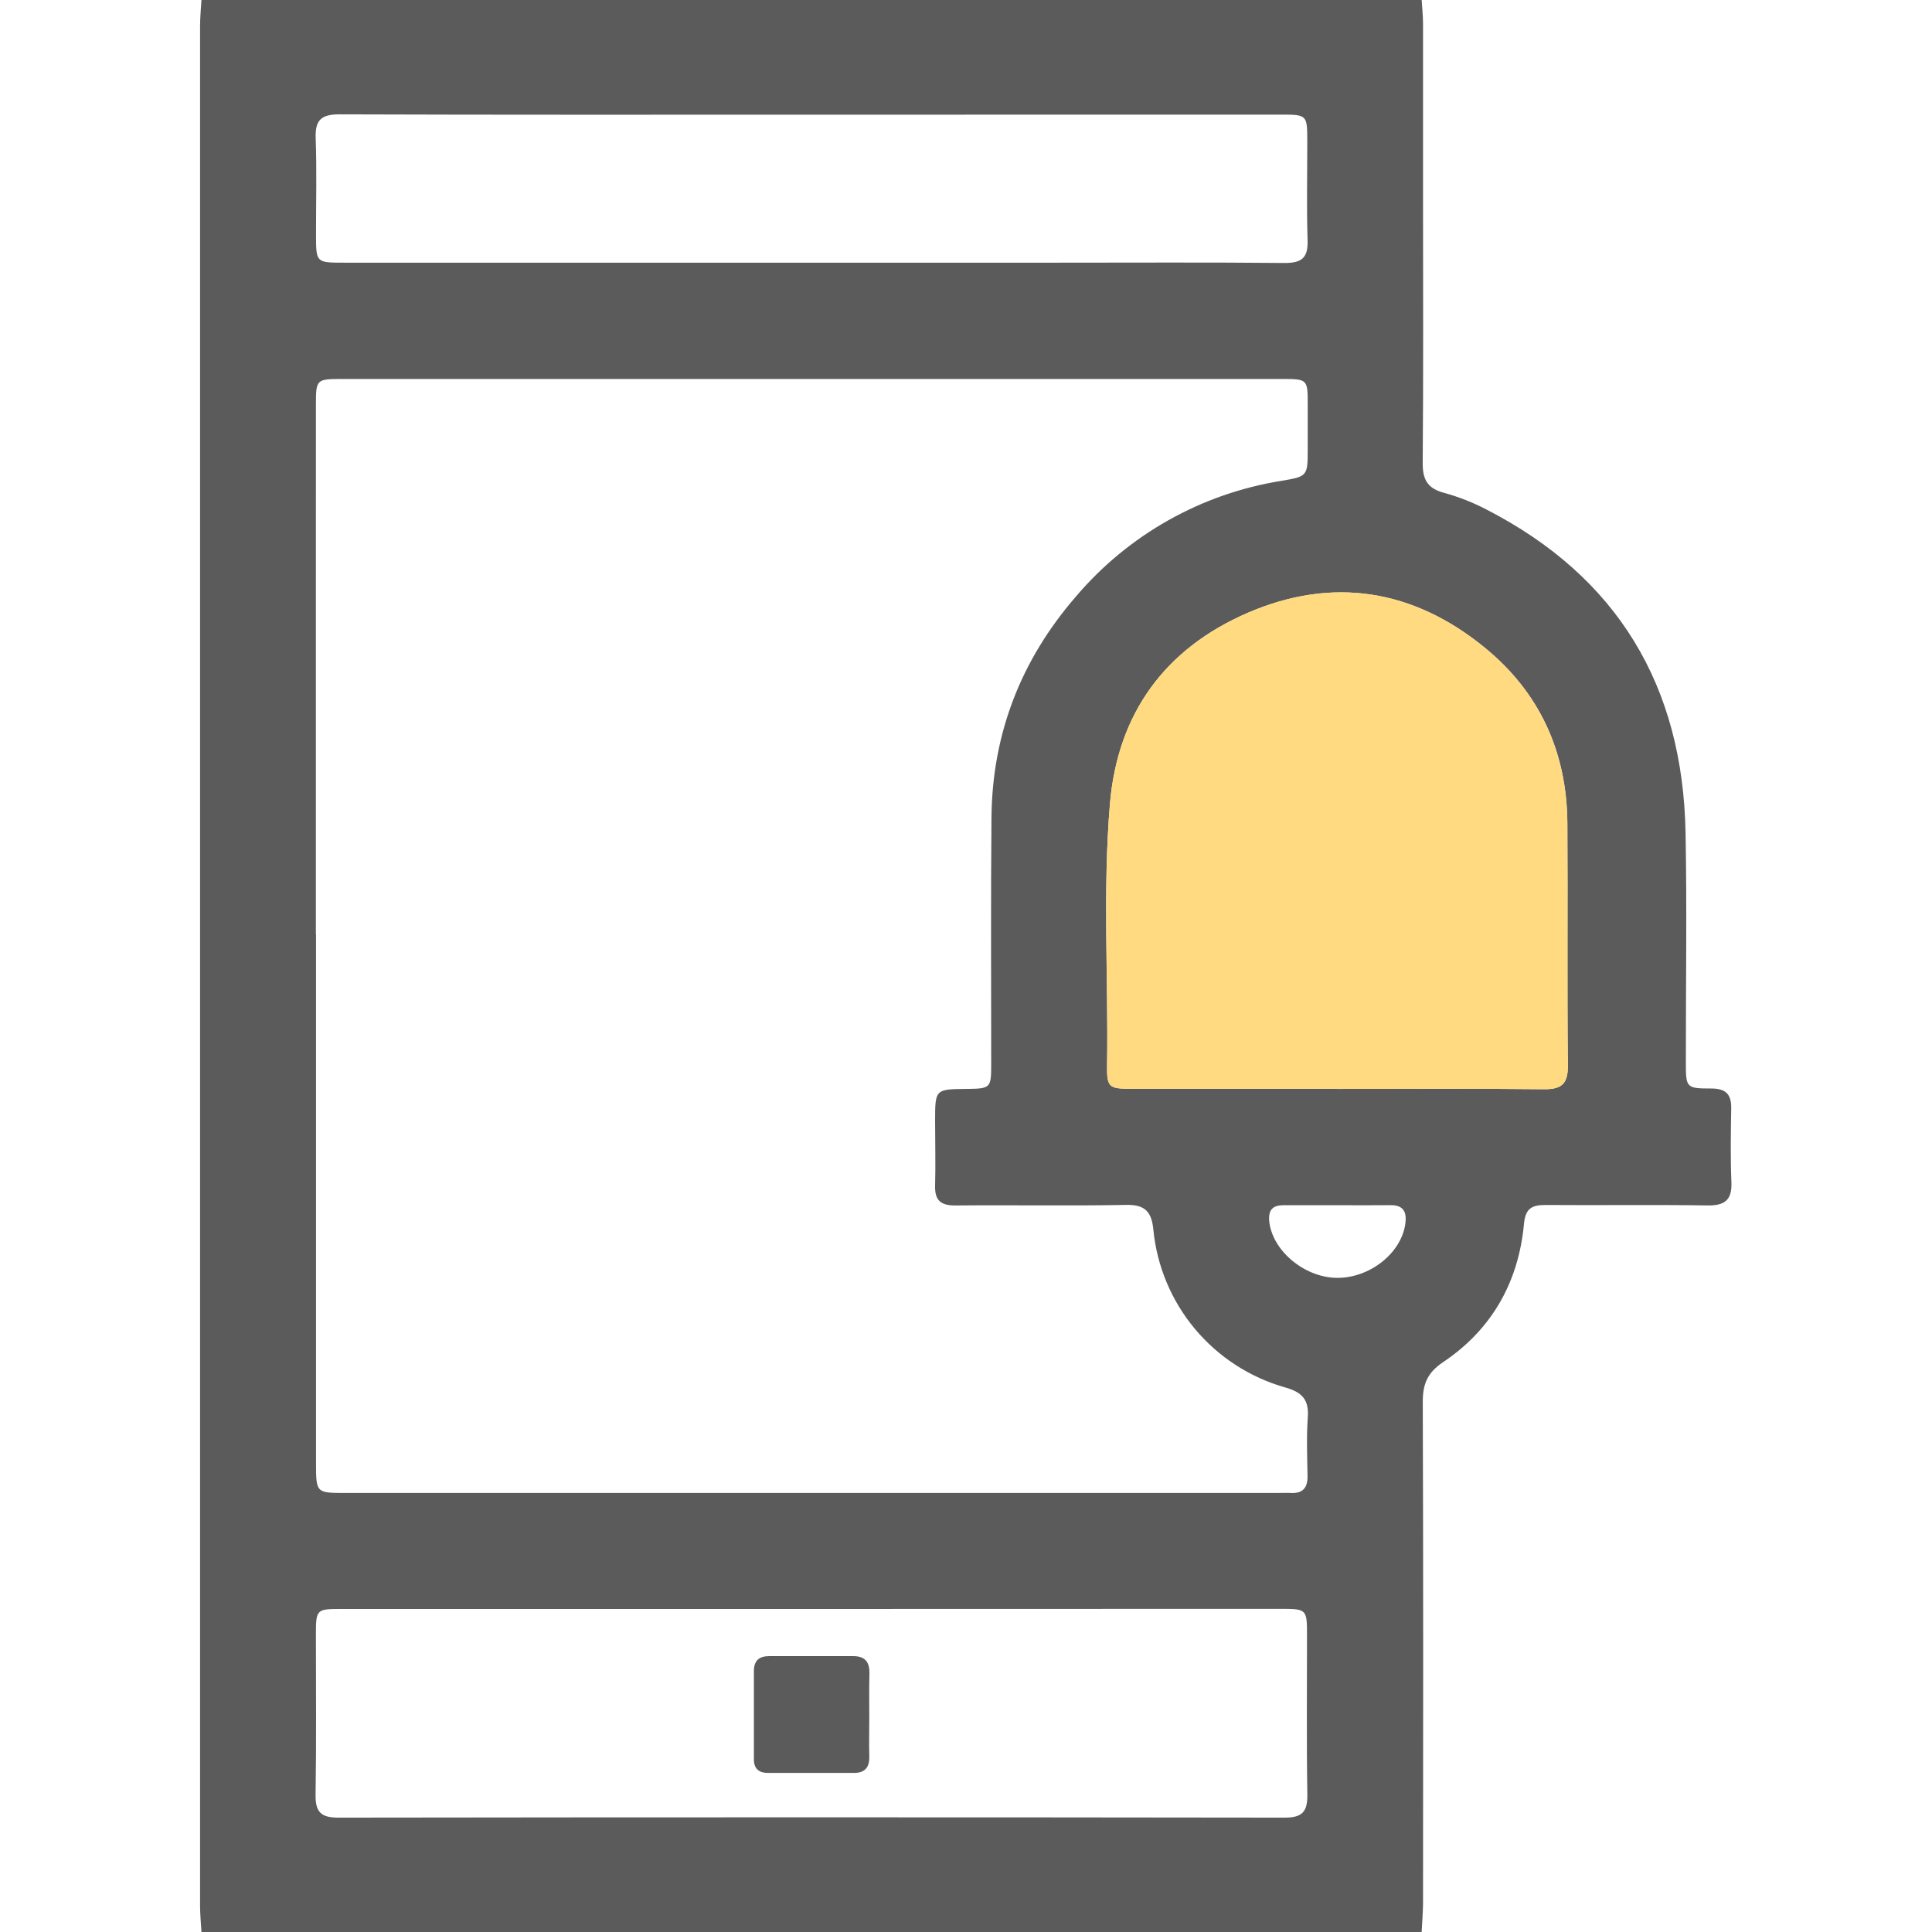
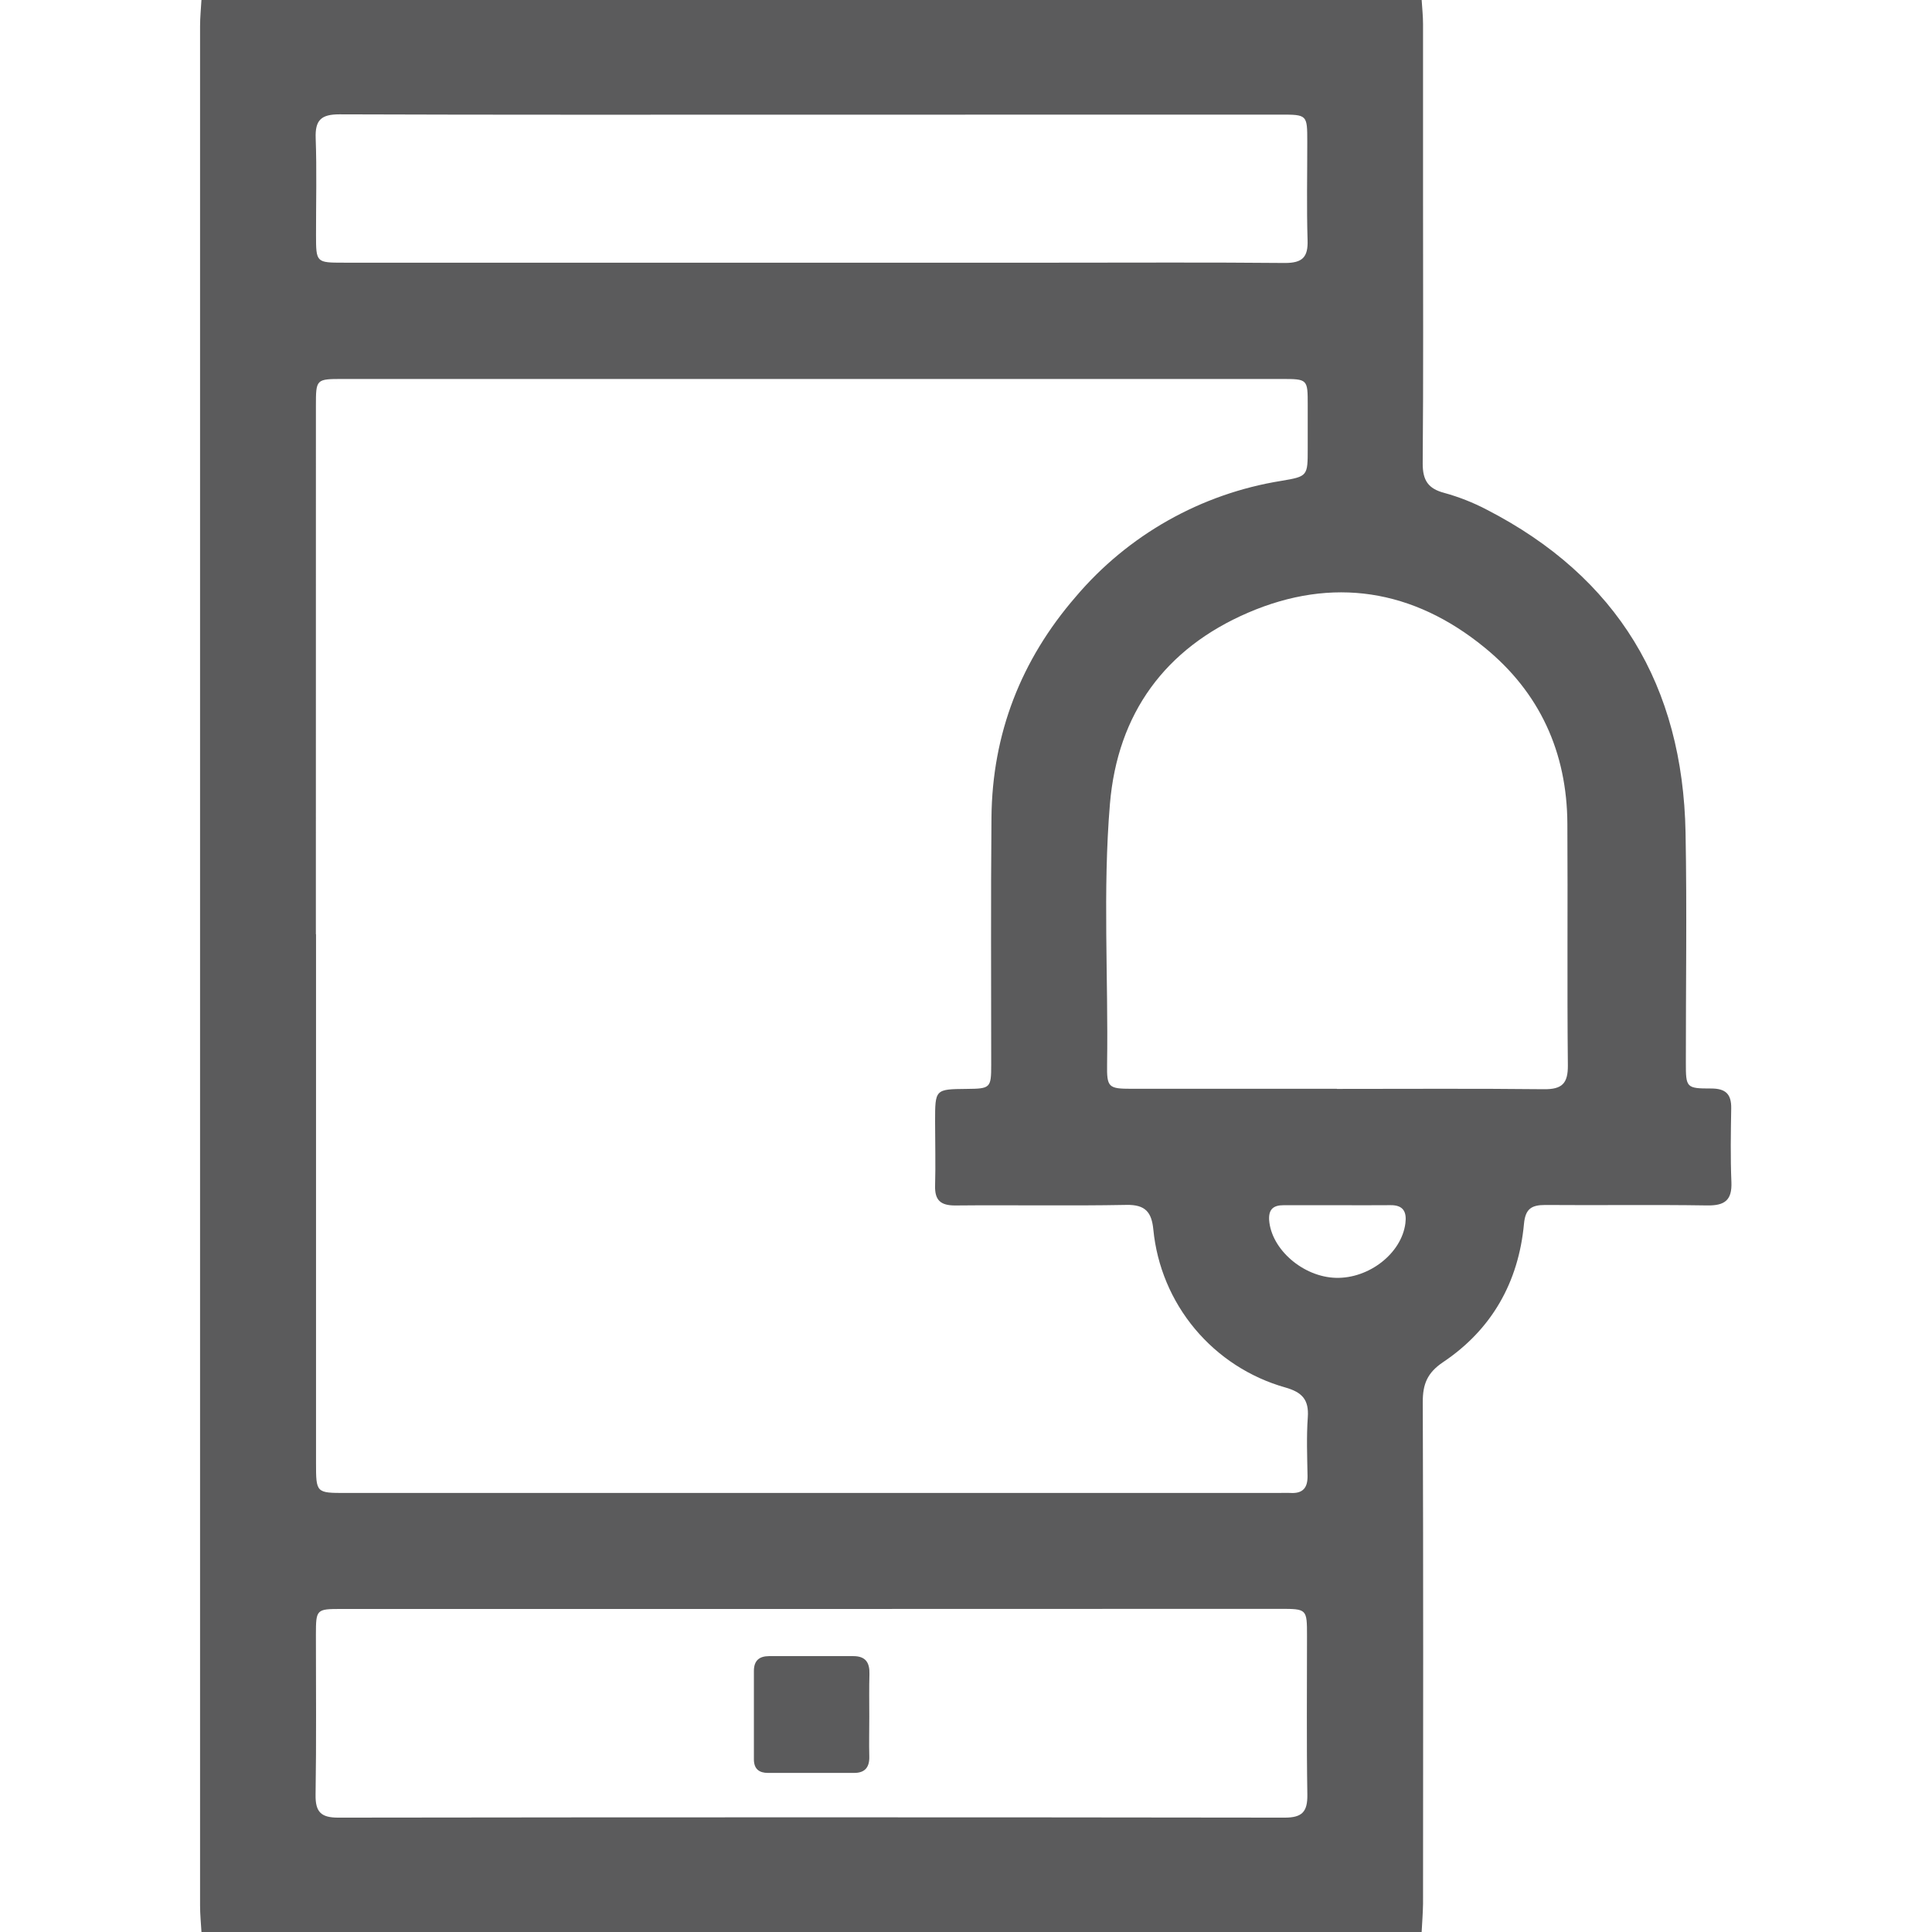
<svg xmlns="http://www.w3.org/2000/svg" width="512" height="512" viewBox="0 0 512 512" fill="none">
  <g clip-path="url(#clip0_886_477)">
    <path d="M376.75 512.002H53.39C53.26 509.682 53.02 507.362 53.02 505.002C53.02 339.002 53.02 172.975 53.02 6.922C53.02 4.602 53.26 2.282 53.39 -0.078H376.75C376.88 2.072 377.12 4.232 377.12 6.382C377.12 22.042 377.12 37.702 377.12 53.382C377.12 76.532 377.23 99.692 377.03 122.842C377.03 127.292 378.46 129.492 382.74 130.622C386.597 131.684 390.332 133.153 393.88 135.002C428.69 152.872 445.96 181.772 446.69 220.662C447.07 240.982 446.75 261.312 446.77 281.662C446.77 288.222 446.87 288.472 453.45 288.462C457.33 288.462 458.85 289.942 458.79 293.742C458.68 300.232 458.57 306.742 458.84 313.222C459.05 318.082 457.07 319.532 452.38 319.452C438.09 319.222 423.79 319.452 409.49 319.332C405.82 319.332 404.24 320.382 403.87 324.332C402.43 339.802 395.33 352.332 382.45 360.972C378.25 363.792 377.03 366.802 377.05 371.592C377.21 415.902 377.15 460.212 377.12 504.522C377.08 507.002 376.88 509.512 376.75 512.002ZM83.75 247.572C83.75 294.239 83.75 340.905 83.75 387.572C83.75 395.642 83.75 395.652 91.61 395.652H338.61C339.77 395.652 340.94 395.592 342.1 395.652C345.32 395.812 346.57 394.222 346.51 391.102C346.42 385.932 346.21 380.752 346.58 375.612C346.92 370.872 345.03 368.942 340.58 367.682C331.229 365.033 322.894 359.626 316.662 352.168C310.431 344.709 306.593 335.545 305.65 325.872C305.2 321.242 303.54 319.212 298.51 319.312C283.38 319.602 268.25 319.312 253.11 319.462C249.25 319.462 247.7 318.062 247.81 314.202C247.97 308.542 247.81 302.872 247.81 297.202C247.81 288.652 247.81 288.652 256.16 288.572C262.48 288.512 262.68 288.352 262.68 282.122C262.68 260.292 262.55 238.472 262.75 216.642C262.95 194.442 270.58 174.902 285.06 158.172C298.97 141.742 318.304 130.837 339.56 127.432C346.56 126.252 346.56 126.182 346.56 118.852C346.56 115.012 346.56 111.179 346.56 107.352C346.56 100.452 346.56 100.432 339.56 100.432H90.95C83.73 100.432 83.72 100.432 83.72 107.642C83.713 154.269 83.71 200.912 83.71 247.572H83.75ZM354.3 288.572C372.59 288.572 390.89 288.452 409.18 288.652C413.93 288.702 415.55 287.152 415.5 282.312C415.28 260.992 415.5 239.662 415.37 218.312C415.28 199.362 408.02 183.462 393.37 171.552C374.49 156.152 353.13 152.722 330.72 162.382C308.8 171.832 296.16 189.032 294.14 213.082C292.22 236.012 293.73 259.082 293.39 282.012C293.3 288.182 293.73 288.532 299.9 288.542C318.02 288.549 336.14 288.545 354.26 288.532L354.3 288.572ZM215.08 426.392H90.38C83.84 426.392 83.73 426.522 83.72 433.162C83.72 447.322 83.86 461.482 83.63 475.632C83.56 480.222 85.09 481.692 89.63 481.692C173.243 481.579 256.853 481.579 340.46 481.692C345.09 481.692 346.53 480.132 346.46 475.592C346.23 461.592 346.38 447.592 346.37 433.592C346.37 426.382 346.37 426.362 339.17 426.362L215.08 426.392ZM215.6 30.392C173.71 30.392 131.83 30.452 89.94 30.302C85.1 30.302 83.48 31.822 83.66 36.642C83.97 45.122 83.74 53.642 83.75 62.122C83.75 69.602 83.75 69.612 91.18 69.612H280.18C300.3 69.612 320.41 69.502 340.52 69.692C345.13 69.692 346.69 68.192 346.52 63.612C346.25 54.962 346.45 46.292 346.44 37.612C346.44 30.392 346.44 30.372 339.26 30.372L215.6 30.392ZM354.6 319.392C349.79 319.392 344.98 319.392 340.18 319.392C337.54 319.392 336.18 320.392 336.33 323.282C336.87 331.072 345.33 338.432 354.07 338.642C362.81 338.852 371.42 332.162 372.44 324.202C372.83 321.202 371.93 319.352 368.54 319.382C363.85 319.432 359.21 319.392 354.56 319.392H354.6Z" fill="#5B5B5C" />
-     <path d="M354.3 288.572C372.59 288.572 390.89 288.452 409.18 288.652C413.93 288.702 415.55 287.152 415.5 282.312C415.28 260.992 415.5 239.662 415.37 218.312C415.28 199.362 408.02 183.462 393.37 171.552C374.49 156.152 353.13 152.722 330.72 162.382C308.8 171.832 296.16 189.032 294.14 213.082C292.22 236.012 293.73 259.082 293.39 282.012C293.3 288.182 293.73 288.532 299.9 288.542C318.02 288.549 336.14 288.545 354.26 288.532L354.3 288.572Z" fill="#FFDA80" />
    <path d="M230.37 455.001C230.37 458.481 230.28 462.001 230.37 465.451C230.46 468.361 229.2 469.841 226.37 469.841C218.75 469.841 211.13 469.841 203.51 469.841C201.23 469.841 199.78 468.841 199.79 466.221C199.79 458.421 199.79 450.621 199.79 442.821C199.79 440.081 201.2 438.901 203.79 438.891C211.24 438.891 218.7 438.891 226.15 438.891C229.39 438.891 230.49 440.601 230.41 443.611C230.3 447.341 230.37 451.161 230.37 455.001Z" fill="#5B5B5C" />
  </g>
  <defs>
    <clipPath id="clip0_886_477">
      <rect width="405.85" height="512" fill="white" transform="translate(53)" />
    </clipPath>
  </defs>
</svg>